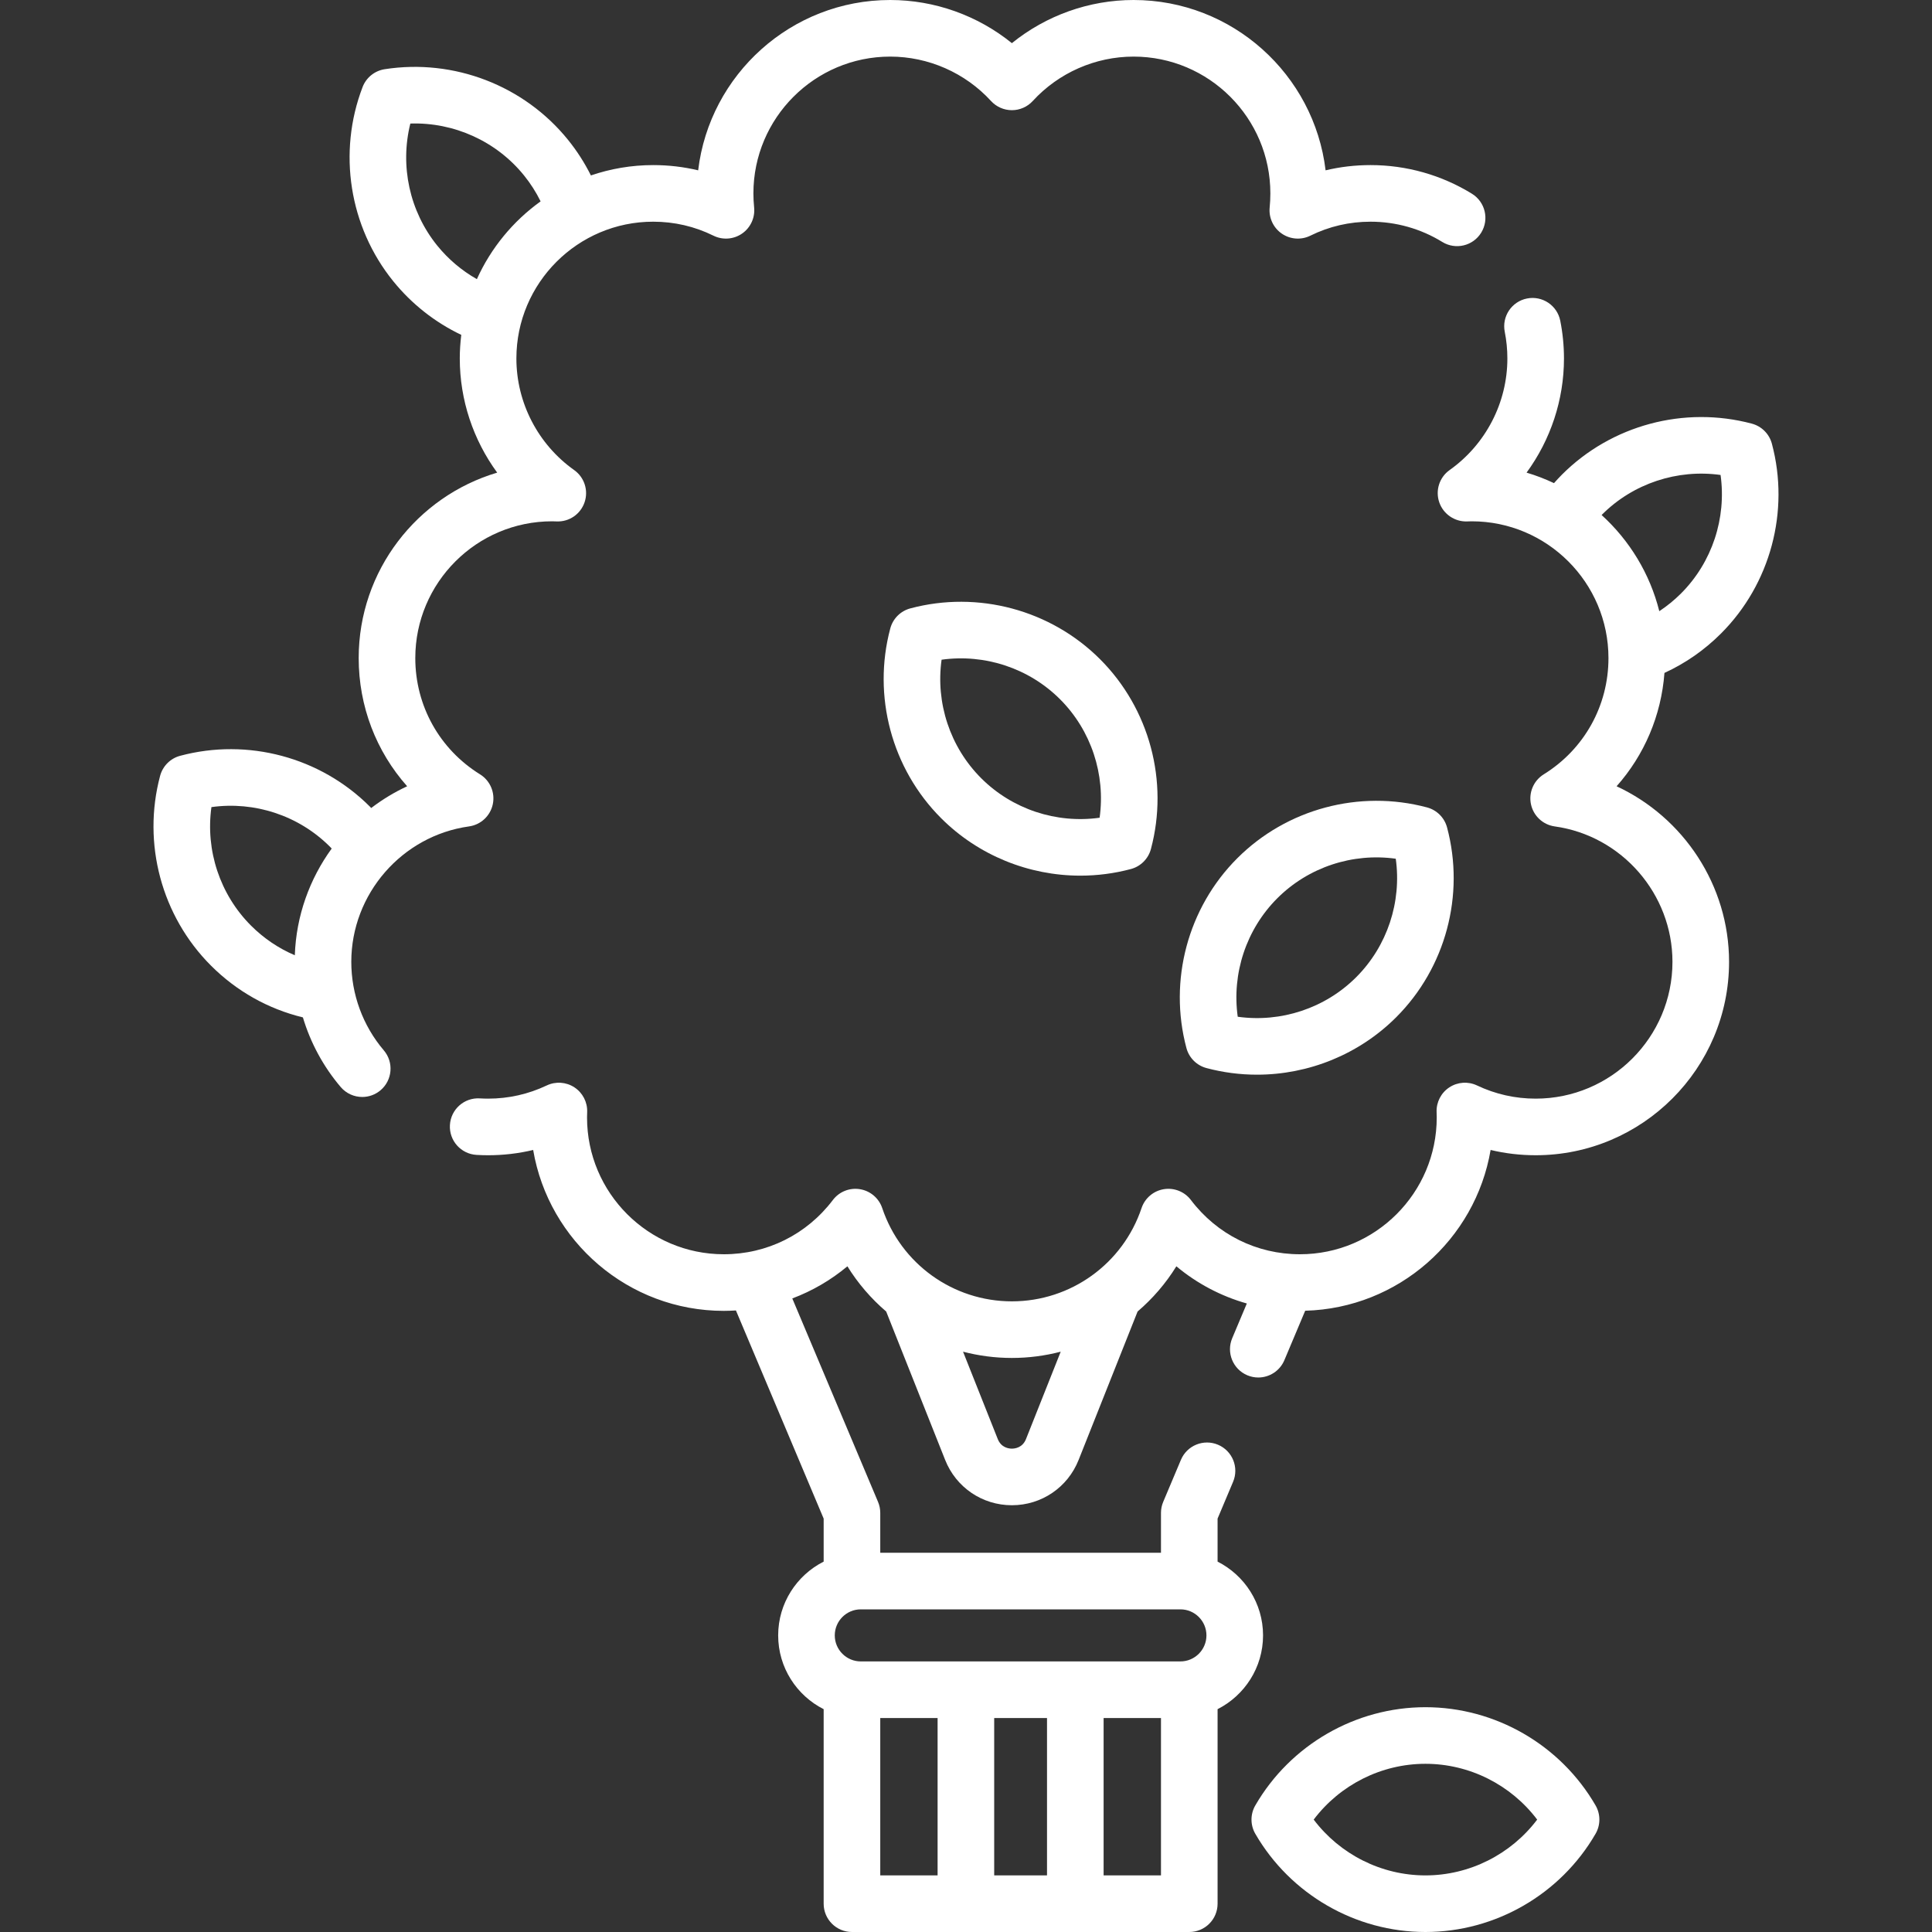
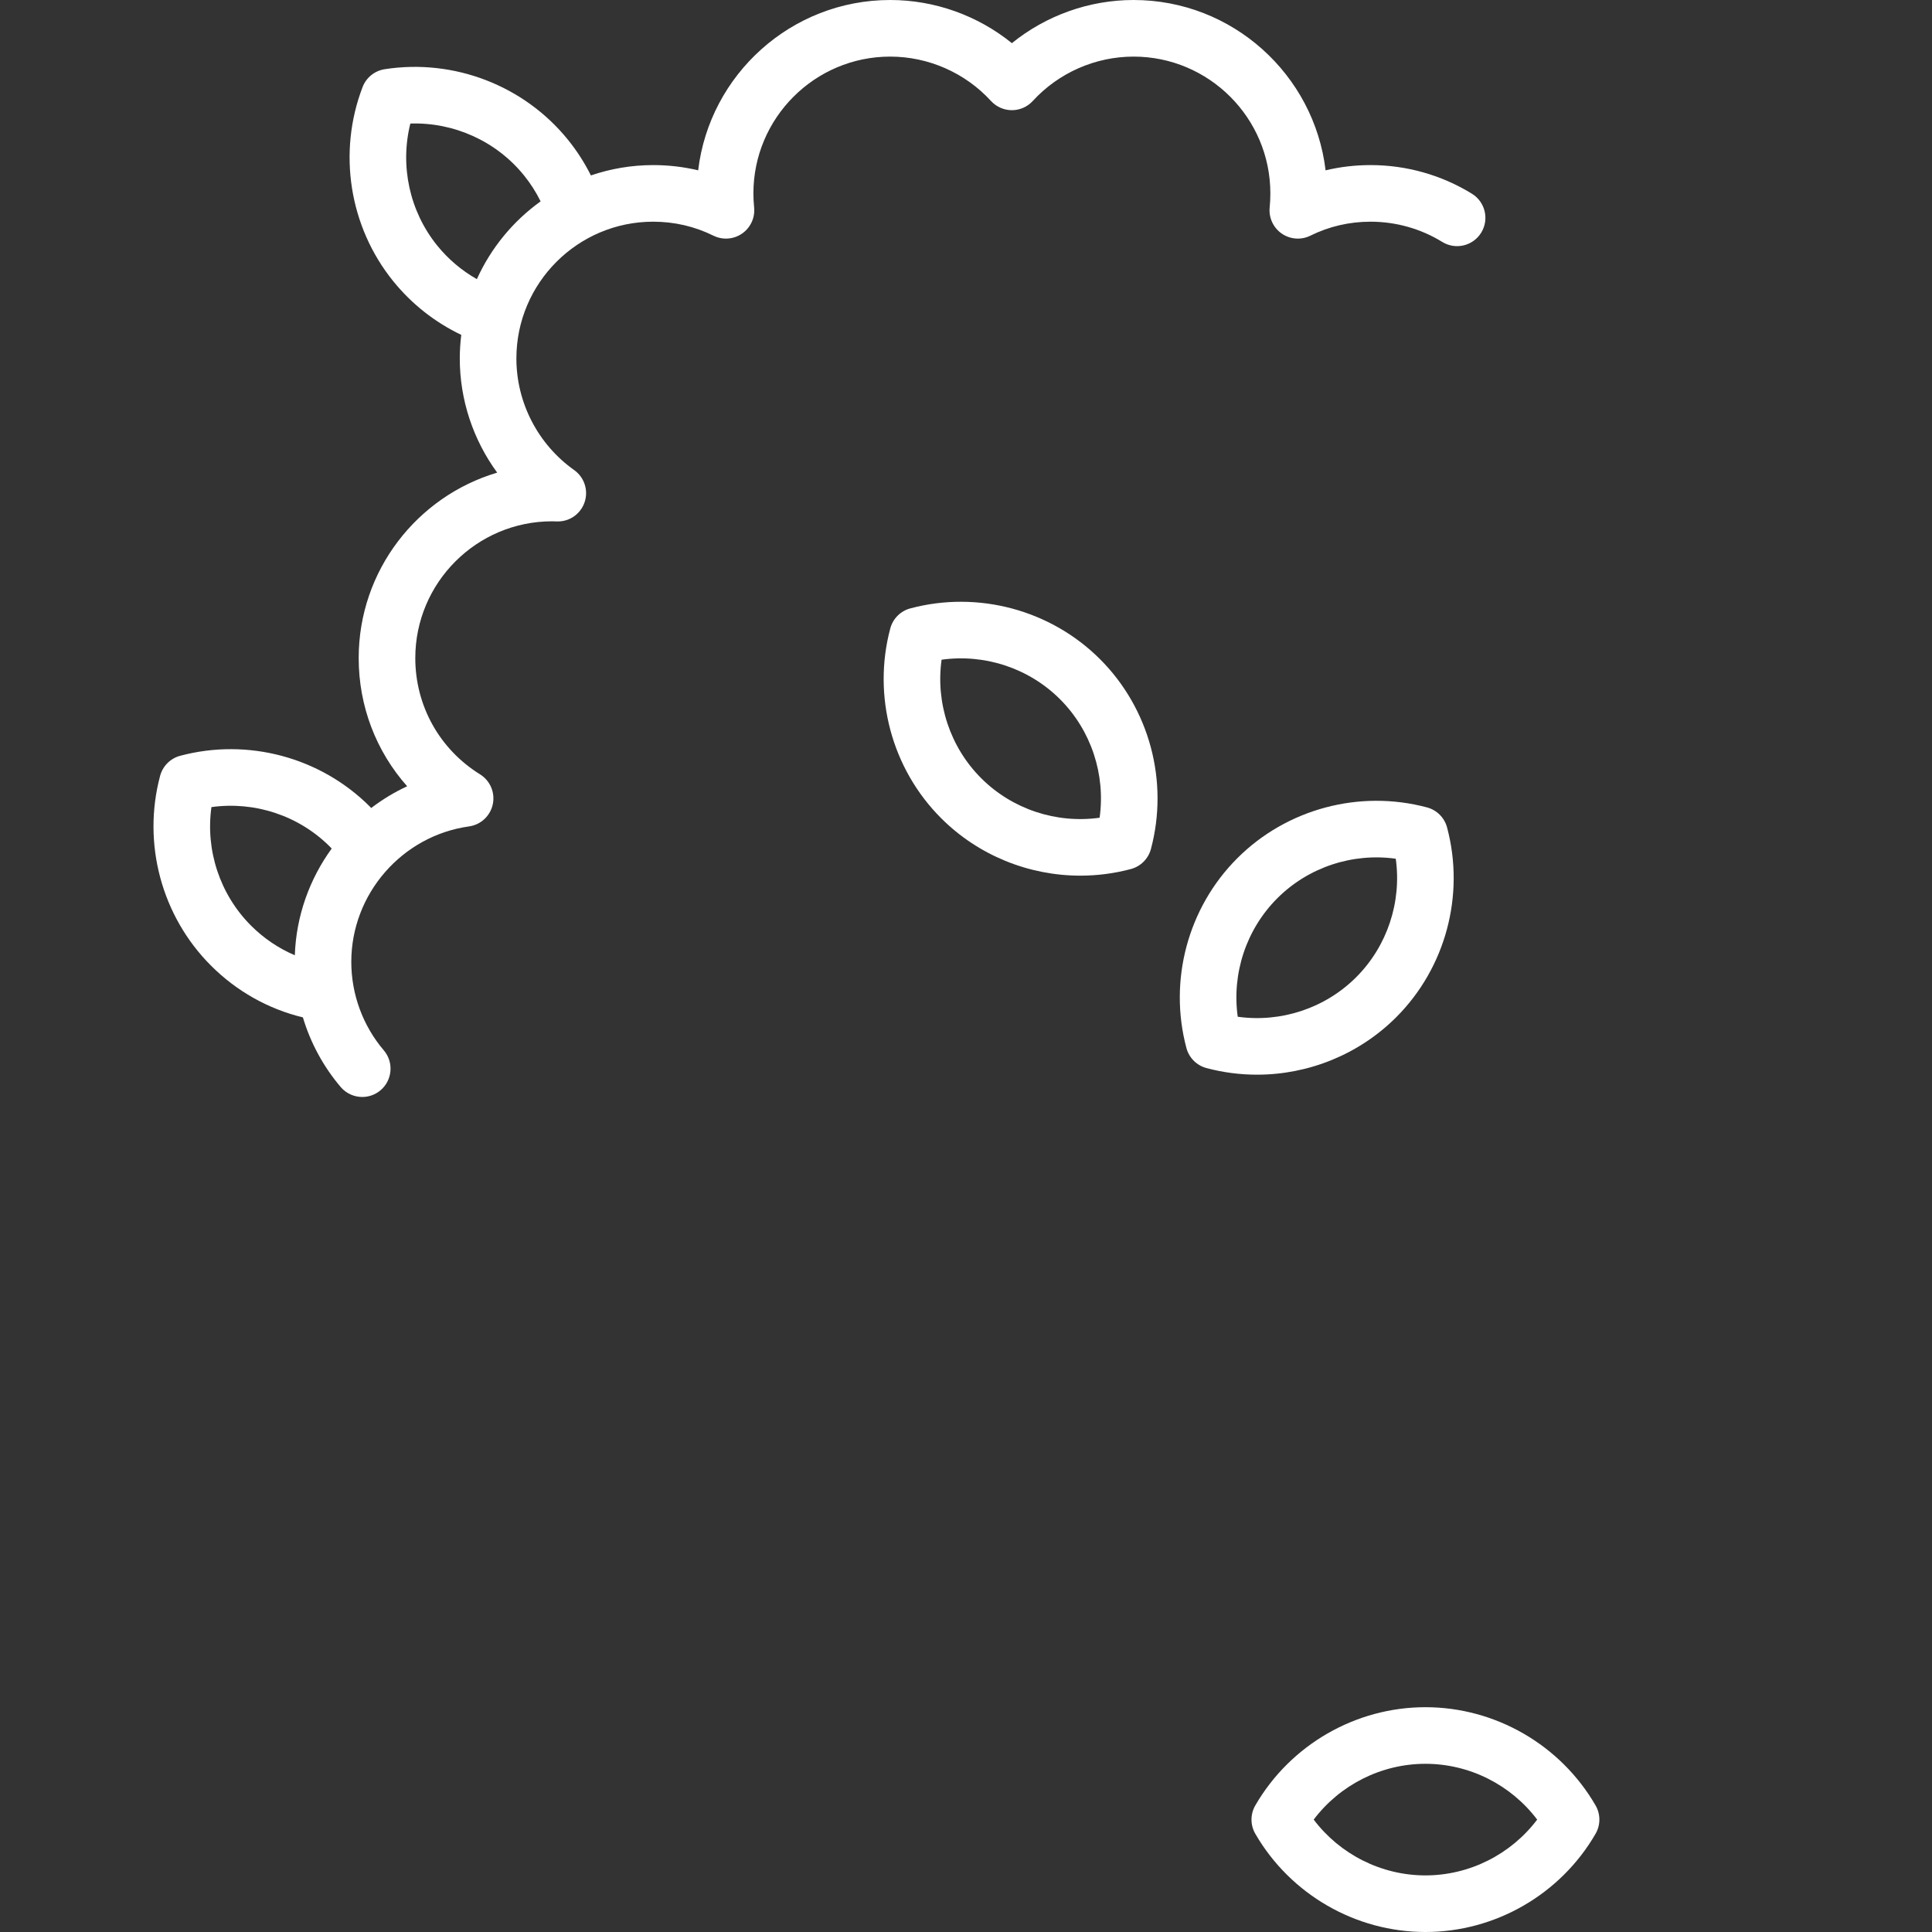
<svg xmlns="http://www.w3.org/2000/svg" width="512" height="512" viewBox="0 0 512 512" fill="none">
  <rect x="0" y="0" width="512" height="512" fill="#333333" stroke="none" />
  <path d="M124.295 219.008C127.423 218.571 129.941 216.222 130.596 213.132C131.249 210.042 129.897 206.874 127.214 205.208C116.471 198.54 110.058 187.022 110.058 174.4C110.058 154.412 126.32 138.15 146.308 138.15C146.701 138.15 147.093 138.168 147.525 138.184C150.879 138.314 153.848 136.248 154.919 133.108C155.989 129.967 154.867 126.496 152.161 124.574C142.573 117.767 136.849 106.711 136.849 95C136.849 75.012 153.111 58.75 173.099 58.75C178.711 58.75 184.085 59.997 189.072 62.457C191.516 63.663 194.426 63.446 196.665 61.893C198.905 60.338 200.126 57.69 199.852 54.977C199.725 53.718 199.661 52.464 199.661 51.25C199.661 31.262 215.923 15 235.911 15C246.039 15 255.778 19.289 262.632 26.767C264.053 28.317 266.059 29.2 268.161 29.2C270.263 29.2 272.269 28.317 273.69 26.767C280.541 19.289 290.28 15 300.408 15C320.396 15 336.658 31.262 336.658 51.25C336.658 52.528 336.596 53.782 336.476 54.977C336.202 57.691 337.423 60.339 339.664 61.894C341.904 63.449 344.813 63.664 347.26 62.455C352.235 59.997 357.604 58.751 363.217 58.751C369.948 58.751 376.517 60.606 382.213 64.116C385.737 66.288 390.359 65.192 392.532 61.665C394.705 58.138 393.608 53.518 390.082 51.345C382.019 46.377 372.728 43.75 363.217 43.75C359.146 43.75 355.162 44.215 351.295 45.139C348.266 19.75 326.6 0 300.408 0C288.63 0 277.225 4.1 268.158 11.435C259.091 4.1 247.687 0 235.908 0C209.717 0 188.051 19.75 185.02 45.139C181.151 44.215 177.166 43.75 173.097 43.75C167.324 43.75 161.778 44.723 156.596 46.491C154.922 43.145 152.9 39.982 150.523 37.047C138.889 22.653 120.276 15.486 101.939 18.342C99.284 18.756 97.052 20.558 96.09 23.068C89.448 40.39 92.552 60.095 104.193 74.498C109.117 80.581 115.277 85.423 122.242 88.744C121.991 90.796 121.846 92.881 121.846 95C121.846 105.99 125.406 116.568 131.759 125.252C110.561 131.536 95.056 151.19 95.056 174.399C95.056 187.171 99.698 199.14 107.901 208.369C104.504 209.945 101.316 211.885 98.377 214.13C98.26 214.01 98.148 213.887 98.03 213.768C84.943 200.668 65.676 195.506 47.743 200.293C45.149 200.985 43.124 203.011 42.431 205.605C37.648 223.519 42.809 242.786 55.903 255.89C62.708 262.695 71.056 267.377 80.27 269.62C82.289 276.35 85.674 282.648 90.284 288.068C91.767 289.812 93.877 290.709 96.001 290.709C97.719 290.709 99.445 290.122 100.856 288.922C104.011 286.238 104.393 281.505 101.71 278.35C96.155 271.82 93.097 263.492 93.097 254.899C93.098 236.92 106.51 221.49 124.295 219.008ZM115.858 65.065C108.523 55.99 105.952 43.948 108.743 32.741C120.278 32.358 131.526 37.404 138.864 46.481C140.595 48.618 142.063 50.923 143.268 53.364C135.973 58.606 130.11 65.71 126.375 73.98C122.374 71.709 118.803 68.705 115.858 65.065ZM56.03 213.892C67.464 212.292 79.173 216.117 87.422 224.373C87.586 224.537 87.741 224.707 87.902 224.873C82.05 232.931 78.488 242.703 78.13 253.155C73.831 251.321 69.902 248.675 66.513 245.286C58.26 237.026 54.434 225.323 56.03 213.892Z" fill="white" />
-   <path d="M428.413 208.37C435.769 200.095 440.248 189.615 441.098 178.33C446.658 175.775 451.691 172.28 456.097 167.874C469.19 154.77 474.351 135.499 469.567 117.582C468.875 114.987 466.846 112.96 464.251 112.269C446.324 107.494 427.053 112.661 413.96 125.753C413.222 126.491 412.515 127.257 411.825 128.036C409.492 126.934 407.066 125.996 404.557 125.252C410.91 116.568 414.469 105.99 414.469 95C414.469 91.64 414.138 88.274 413.485 84.995C412.676 80.933 408.728 78.295 404.665 79.105C400.603 79.914 397.965 83.863 398.774 87.926C399.235 90.242 399.469 92.623 399.469 95.001C399.469 106.713 393.745 117.769 384.157 124.575C381.451 126.496 380.344 129.967 381.414 133.109C382.483 136.25 385.537 138.316 388.822 138.184C389.222 138.168 389.615 138.151 390.009 138.151C409.997 138.151 426.259 154.413 426.259 174.401C426.259 187.024 419.846 198.541 409.104 205.209C406.42 206.875 405.068 210.043 405.721 213.133C406.374 216.223 408.894 218.573 412.023 219.009C429.807 221.491 443.219 236.921 443.219 254.901C443.219 274.889 426.957 291.151 406.969 291.151C401.543 291.151 396.314 289.975 391.424 287.655C389.057 286.532 386.276 286.726 384.087 288.165C381.899 289.605 380.619 292.082 380.714 294.7C380.732 295.18 380.749 295.66 380.749 296.14C380.749 316.128 364.487 332.39 344.499 332.39C333.061 332.39 322.529 327.152 315.605 318.019C313.926 315.804 311.164 314.699 308.417 315.148C305.674 315.597 303.404 317.526 302.52 320.162C297.556 334.941 283.748 344.87 268.16 344.87C252.571 344.87 238.763 334.941 233.8 320.162C232.915 317.527 230.646 315.597 227.903 315.148C225.157 314.698 222.393 315.803 220.715 318.019C213.791 327.152 203.26 332.39 191.821 332.39C171.833 332.39 155.571 316.128 155.571 296.14C155.571 295.66 155.589 295.18 155.606 294.7C155.701 292.082 154.421 289.605 152.233 288.165C150.045 286.726 147.264 286.53 144.896 287.655C140.006 289.974 134.776 291.151 129.35 291.151C128.668 291.151 127.929 291.128 127.153 291.084C122.999 290.839 119.471 294.003 119.233 298.139C118.994 302.274 122.152 305.82 126.288 306.059C127.35 306.121 128.381 306.152 129.35 306.152C133.418 306.152 137.411 305.684 141.294 304.754C145.401 328.928 166.495 347.393 191.82 347.393C192.896 347.393 193.965 347.348 195.028 347.283L218.278 402.446V413.845C211.135 417.456 206.223 424.862 206.223 433.397C206.223 441.932 211.135 449.339 218.278 452.949V504.5C218.278 508.642 221.635 512 225.778 512H315.172C319.315 512 322.672 508.642 322.672 504.5V452.945C329.812 449.333 334.722 441.929 334.722 433.395C334.722 424.861 329.811 417.456 322.67 413.844V402.446L326.781 392.693C328.39 388.876 326.6 384.478 322.783 382.869C318.969 381.262 314.568 383.05 312.959 386.867L308.259 398.017C307.87 398.939 307.67 399.93 307.67 400.93V411.496H233.278V400.927C233.278 399.927 233.078 398.936 232.689 398.014L209.966 344.101C215.259 342.106 220.191 339.243 224.57 335.584C227.377 340.129 230.86 344.155 234.848 347.567L250.475 386.895C253.37 394.189 260.312 398.903 268.16 398.903C276.008 398.903 282.95 394.19 285.844 386.898L301.472 347.566C305.46 344.154 308.943 340.128 311.749 335.583C317.232 340.164 323.578 343.502 330.422 345.439L326.548 354.639C324.941 358.456 326.732 362.854 330.549 364.462C331.5 364.862 332.487 365.052 333.457 365.052C336.384 365.052 339.165 363.328 340.372 360.461L345.89 347.359C370.592 346.697 390.995 328.482 395.027 304.752C398.911 305.682 402.902 306.15 406.97 306.15C435.23 306.15 458.22 283.159 458.22 254.9C458.218 234.59 446.111 216.581 428.413 208.37ZM424.445 136.487C424.487 136.445 424.525 136.401 424.567 136.359C432.82 128.106 444.53 124.278 455.969 125.871C457.566 137.306 453.74 149.011 445.489 157.27C443.709 159.049 441.781 160.61 439.731 161.969C437.238 152.005 431.818 143.19 424.445 136.487ZM312.821 426.496C316.626 426.496 319.72 429.591 319.72 433.395C319.72 437.199 316.625 440.294 312.821 440.294H228.121C224.317 440.294 221.223 437.199 221.223 433.395C221.223 429.591 224.318 426.496 228.121 426.496H312.821ZM277.469 455.294V497H263.472V455.294H277.469ZM233.277 455.294H248.472V497H233.277V455.294ZM292.469 497V455.294H307.67V497H292.469ZM271.902 381.362C270.992 383.655 268.981 383.903 268.159 383.903C267.337 383.903 265.326 383.655 264.415 381.359L255.217 358.211C259.375 359.294 263.715 359.87 268.159 359.87C272.603 359.87 276.943 359.294 281.101 358.211L271.902 381.362Z" fill="white" />
  <path d="M314.413 277.735C315.105 280.329 317.131 282.356 319.725 283.048C324.146 284.228 328.646 284.802 333.118 284.802C346.777 284.802 360.148 279.438 370.014 269.573C383.109 256.478 388.272 237.209 383.489 219.286C382.797 216.692 380.771 214.665 378.177 213.973C360.251 209.19 340.984 214.354 327.889 227.449C314.794 240.544 309.63 259.812 314.413 277.735ZM369.891 227.571C371.488 239.008 367.662 250.712 359.407 258.966C351.154 267.22 339.451 271.046 328.011 269.449C326.414 258.012 330.24 246.308 338.495 238.054C346.748 229.8 358.449 225.974 369.891 227.571Z" fill="white" />
-   <path d="M377.755 452.426C359.236 452.426 341.96 462.4 332.668 478.456C331.323 480.78 331.323 483.645 332.668 485.97C341.96 502.026 359.236 512 377.755 512C396.274 512 413.55 502.026 422.842 485.97C424.187 483.646 424.187 480.781 422.842 478.456C413.55 462.4 396.274 452.426 377.755 452.426ZM377.755 497C366.082 497 355.101 491.43 348.143 482.213C355.101 472.997 366.082 467.426 377.755 467.426C389.428 467.426 400.409 472.996 407.367 482.213C400.409 491.43 389.428 497 377.755 497Z" fill="white" />
+   <path d="M377.755 452.426C359.236 452.426 341.96 462.4 332.668 478.456C331.323 480.78 331.323 483.645 332.668 485.97C341.96 502.026 359.236 512 377.755 512C396.274 512 413.55 502.026 422.842 485.97C424.187 483.646 424.187 480.781 422.842 478.456C413.55 462.4 396.274 452.426 377.755 452.426ZM377.755 497C366.082 497 355.101 491.43 348.143 482.213C355.101 472.997 366.082 467.426 377.755 467.426C389.428 467.426 400.409 472.996 407.367 482.213C400.409 491.43 389.428 497 377.755 497" fill="white" />
  <path d="M241.245 161.229C238.65 161.921 236.625 163.948 235.933 166.542C231.15 184.465 236.313 203.734 249.408 216.829C259.274 226.695 272.643 232.058 286.304 232.058C290.775 232.058 295.277 231.483 299.697 230.304C302.292 229.612 304.317 227.585 305.009 224.991C309.792 207.068 304.629 187.799 291.534 174.703C278.439 161.609 259.17 156.446 241.245 161.229ZM291.41 216.706C279.97 218.306 268.268 214.477 260.014 206.223C251.759 197.969 247.933 186.265 249.53 174.828C260.971 173.232 272.672 177.057 280.926 185.311C289.181 193.564 293.007 205.269 291.41 216.706Z" fill="white" />
</svg>